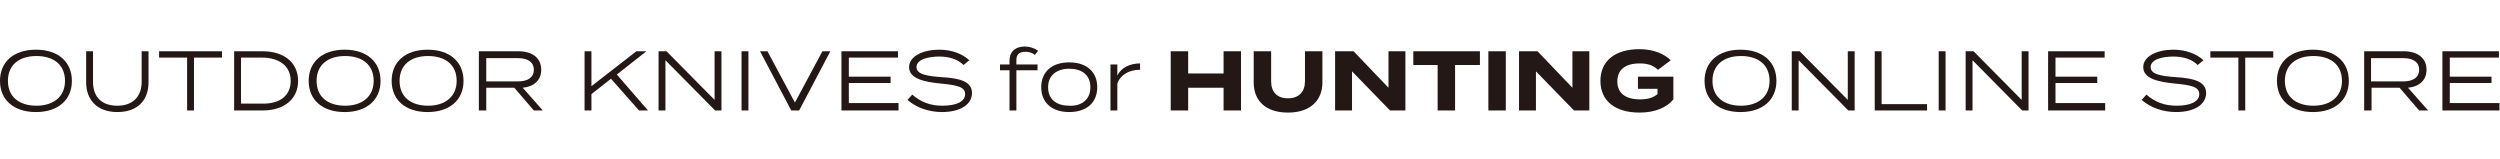
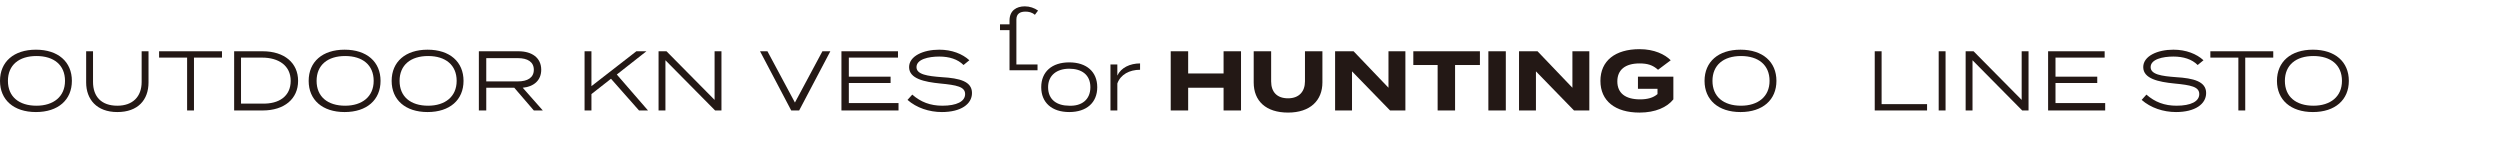
<svg xmlns="http://www.w3.org/2000/svg" version="1.1" id="レイヤー_1" x="0px" y="0px" viewBox="0 0 473 30" style="enable-background:new 0 0 473 30;" xml:space="preserve">
  <style type="text/css">
	.st0{fill:#231815;}
</style>
  <g>
    <g>
      <path class="st0" d="M0,15.3c0-3.6,2.6-5.9,6.8-5.9s6.8,2.3,6.8,5.9s-2.6,5.9-6.8,5.9S0,18.9,0,15.3z M12.3,15.3    c0-3-2.1-4.7-5.4-4.7c-3.3,0-5.4,1.7-5.4,4.7c0,3,2.1,4.7,5.4,4.7C10.1,20,12.3,18.3,12.3,15.3z" />
      <path class="st0" d="M28.1,9.7v5.9c0,3.3-2,5.6-5.9,5.6s-5.9-2.4-5.9-5.6V9.7h1.3v5.8c0,2.8,1.6,4.5,4.6,4.5    c2.9,0,4.6-1.7,4.6-4.5V9.7H28.1z" />
      <path class="st0" d="M42,10.9h-5.3v10h-1.3v-10h-5.3V9.7H42V10.9z" />
      <path class="st0" d="M56.4,15.3c0,3.4-2.6,5.6-6.7,5.6h-5.4V9.7h5.4C53.8,9.7,56.4,11.9,56.4,15.3z M55,15.3    c0-2.9-2.3-4.4-5.4-4.4h-4v8.7h4C52.8,19.7,55,18.2,55,15.3z" />
      <path class="st0" d="M58.4,15.3c0-3.6,2.6-5.9,6.8-5.9s6.8,2.3,6.8,5.9s-2.6,5.9-6.8,5.9S58.4,18.9,58.4,15.3z M70.7,15.3    c0-3-2.1-4.7-5.4-4.7c-3.3,0-5.4,1.7-5.4,4.7c0,3,2.1,4.7,5.4,4.7C68.5,20,70.7,18.3,70.7,15.3z" />
      <path class="st0" d="M74.1,15.3c0-3.6,2.6-5.9,6.8-5.9s6.8,2.3,6.8,5.9s-2.6,5.9-6.8,5.9S74.1,18.9,74.1,15.3z M86.4,15.3    c0-3-2.1-4.7-5.4-4.7c-3.3,0-5.4,1.7-5.4,4.7c0,3,2.1,4.7,5.4,4.7C84.2,20,86.4,18.3,86.4,15.3z" />
      <path class="st0" d="M101,20.9l-3.7-4.3H92v4.3h-1.4V9.7h7.5c2.5,0,4.3,1.2,4.3,3.5c0,2-1.4,3.2-3.5,3.4l3.8,4.3H101z M98,15.4    c1.8,0,3-0.7,3-2.2s-1.2-2.2-3-2.2H92v4.4H98z" />
      <path class="st0" d="M120.9,20.9l-5.3-6l-3.7,2.9v3.1h-1.3V9.7h1.3v6.6l8.5-6.6h1.9l-5.6,4.4l5.9,6.8H120.9z" />
      <path class="st0" d="M136.5,9.7v11.2h-1.2l-9.4-9.5v9.5h-1.3V9.7h1.5l9.1,9.2V9.7H136.5z" />
-       <path class="st0" d="M140.3,20.9V9.7h1.3v11.2H140.3z" />
      <path class="st0" d="M145.2,9.7l5.2,9.7l5.2-9.7h1.5l-5.9,11.2h-1.5l-5.9-11.2H145.2z" />
      <path class="st0" d="M170,19.7v1.2h-10.8V9.7h10.7v1.2h-9.3v3.6h7.9v1.2h-7.9v3.8H170z" />
      <path class="st0" d="M183.9,17.6c0,2.1-2.1,3.6-5.7,3.6c-2.4,0-4.8-0.8-6.5-2.3l0.9-1c1.6,1.4,3.4,2.1,5.7,2.1    c2.7,0,4.3-0.8,4.3-2.2c0-1.4-1.6-1.7-4.7-2c-3-0.3-5.9-0.9-5.9-3.1c0-2.1,2.7-3.3,5.7-3.3c2.4,0,4.4,0.8,5.7,2l-1.1,0.9    c-1.1-1.1-2.7-1.6-4.6-1.6c-2,0-4.3,0.5-4.3,2c0,1.4,2.1,1.7,4.8,1.9C181.6,14.8,183.9,15.4,183.9,17.6z" />
-       <path class="st0" d="M192.3,12.2h4v1.1h-4v7.6h-1.3v-7.6h-1.8v-1.1h1.8v-0.7c0-1.9,1.3-2.7,2.9-2.7c0.9,0,1.8,0.3,2.5,0.8    l-0.6,0.8c-0.6-0.5-1.2-0.6-1.8-0.6c-1,0-1.7,0.4-1.7,1.5V12.2z" />
+       <path class="st0" d="M192.3,12.2h4v1.1h-4h-1.3v-7.6h-1.8v-1.1h1.8v-0.7c0-1.9,1.3-2.7,2.9-2.7c0.9,0,1.8,0.3,2.5,0.8    l-0.6,0.8c-0.6-0.5-1.2-0.6-1.8-0.6c-1,0-1.7,0.4-1.7,1.5V12.2z" />
      <path class="st0" d="M197,16.5c0-2.9,2-4.7,5.3-4.7c3.3,0,5.3,1.8,5.3,4.7c0,2.9-2,4.7-5.3,4.7C199,21.2,197,19.4,197,16.5z     M206.3,16.5c0-2.4-1.7-3.5-4-3.5c-2.3,0-4,1.2-4,3.5c0,2.4,1.7,3.5,4,3.5C204.6,20.1,206.3,18.9,206.3,16.5z" />
      <path class="st0" d="M210.1,20.9v-8.7h1.3v2.1c0.7-1.5,2.4-2.3,4.3-2.3v1.2c-2,0-3.7,0.9-4.3,2.6v5.1H210.1z" />
      <path class="st0" d="M234.8,9.7v11.2h-3.3v-4.3h-6.7v4.3h-3.3V9.7h3.3v4.2h6.7V9.7H234.8z" />
      <path class="st0" d="M250.2,9.7v5.9c0,3.4-2.3,5.7-6.5,5.7s-6.5-2.2-6.5-5.7V9.7h3.3v5.7c0,2,1.1,3.2,3.2,3.2s3.2-1.3,3.2-3.2V9.7    H250.2z" />
      <path class="st0" d="M265.9,9.7v11.2h-2.9l-7.2-7.4v7.4h-3.2V9.7h3.5l6.6,6.9V9.7H265.9z" />
      <path class="st0" d="M280,12.3h-4.7v8.6h-3.3v-8.6h-4.6V9.7H280V12.3z" />
      <path class="st0" d="M281.6,20.9V9.7h3.3v11.2H281.6z" />
      <path class="st0" d="M300.7,9.7v11.2h-2.9l-7.2-7.4v7.4h-3.2V9.7h3.5l6.6,6.9V9.7H300.7z" />
      <path class="st0" d="M316.6,18.8c-1.2,1.5-3.4,2.5-6.4,2.5c-4.6,0-7.4-2.2-7.4-6c0-3.8,2.8-6,7.4-6c2.8,0,4.8,1,5.9,2.1l-2.4,1.8    c-1-0.9-2-1.2-3.5-1.2c-2.7,0-4.2,1.2-4.2,3.4c0,2.2,1.5,3.4,4.3,3.4c1.4,0,2.5-0.3,3.3-1v-1h-3.7v-2.3h6.7V18.8z" />
      <path class="st0" d="M322.5,15.3c0-3.6,2.6-5.9,6.8-5.9s6.8,2.3,6.8,5.9s-2.6,5.9-6.8,5.9S322.5,18.9,322.5,15.3z M334.8,15.3    c0-3-2.1-4.7-5.4-4.7c-3.3,0-5.4,1.7-5.4,4.7c0,3,2.1,4.7,5.4,4.7C332.6,20,334.8,18.3,334.8,15.3z" />
-       <path class="st0" d="M350.9,9.7v11.2h-1.2l-9.4-9.5v9.5H339V9.7h1.5l9.1,9.2V9.7H350.9z" />
      <path class="st0" d="M364.6,19.7v1.2h-9.9V9.7h1.3v10H364.6z" />
      <path class="st0" d="M366.8,20.9V9.7h1.3v11.2H366.8z" />
      <path class="st0" d="M383.8,9.7v11.2h-1.2l-9.4-9.5v9.5h-1.3V9.7h1.5l9.1,9.2V9.7H383.8z" />
      <path class="st0" d="M398.3,19.7v1.2h-10.8V9.7h10.7v1.2h-9.3v3.6h7.9v1.2h-7.9v3.8H398.3z" />
      <path class="st0" d="M417.4,17.6c0,2.1-2.1,3.6-5.7,3.6c-2.4,0-4.8-0.8-6.5-2.3l0.9-1c1.6,1.4,3.4,2.1,5.7,2.1    c2.7,0,4.3-0.8,4.3-2.2c0-1.4-1.6-1.7-4.7-2c-3-0.3-5.9-0.9-5.9-3.1c0-2.1,2.7-3.3,5.7-3.3c2.4,0,4.4,0.8,5.7,2l-1.1,0.9    c-1.1-1.1-2.7-1.6-4.6-1.6c-2,0-4.3,0.5-4.3,2c0,1.4,2.1,1.7,4.8,1.9C415,14.8,417.4,15.4,417.4,17.6z" />
      <path class="st0" d="M430.1,10.9h-5.3v10h-1.3v-10h-5.3V9.7h11.9V10.9z" />
      <path class="st0" d="M430.8,15.3c0-3.6,2.6-5.9,6.8-5.9s6.8,2.3,6.8,5.9s-2.6,5.9-6.8,5.9S430.8,18.9,430.8,15.3z M443.1,15.3    c0-3-2.1-4.7-5.4-4.7c-3.3,0-5.4,1.7-5.4,4.7c0,3,2.1,4.7,5.4,4.7C440.9,20,443.1,18.3,443.1,15.3z" />
-       <path class="st0" d="M457.7,20.9l-3.7-4.3h-5.3v4.3h-1.4V9.7h7.5c2.5,0,4.3,1.2,4.3,3.5c0,2-1.4,3.2-3.5,3.4l3.8,4.3H457.7z     M454.7,15.4c1.8,0,3-0.7,3-2.2s-1.2-2.2-3-2.2h-6.1v4.4H454.7z" />
-       <path class="st0" d="M472.9,19.7v1.2h-10.8V9.7h10.7v1.2h-9.3v3.6h7.9v1.2h-7.9v3.8H472.9z" />
    </g>
  </g>
</svg>